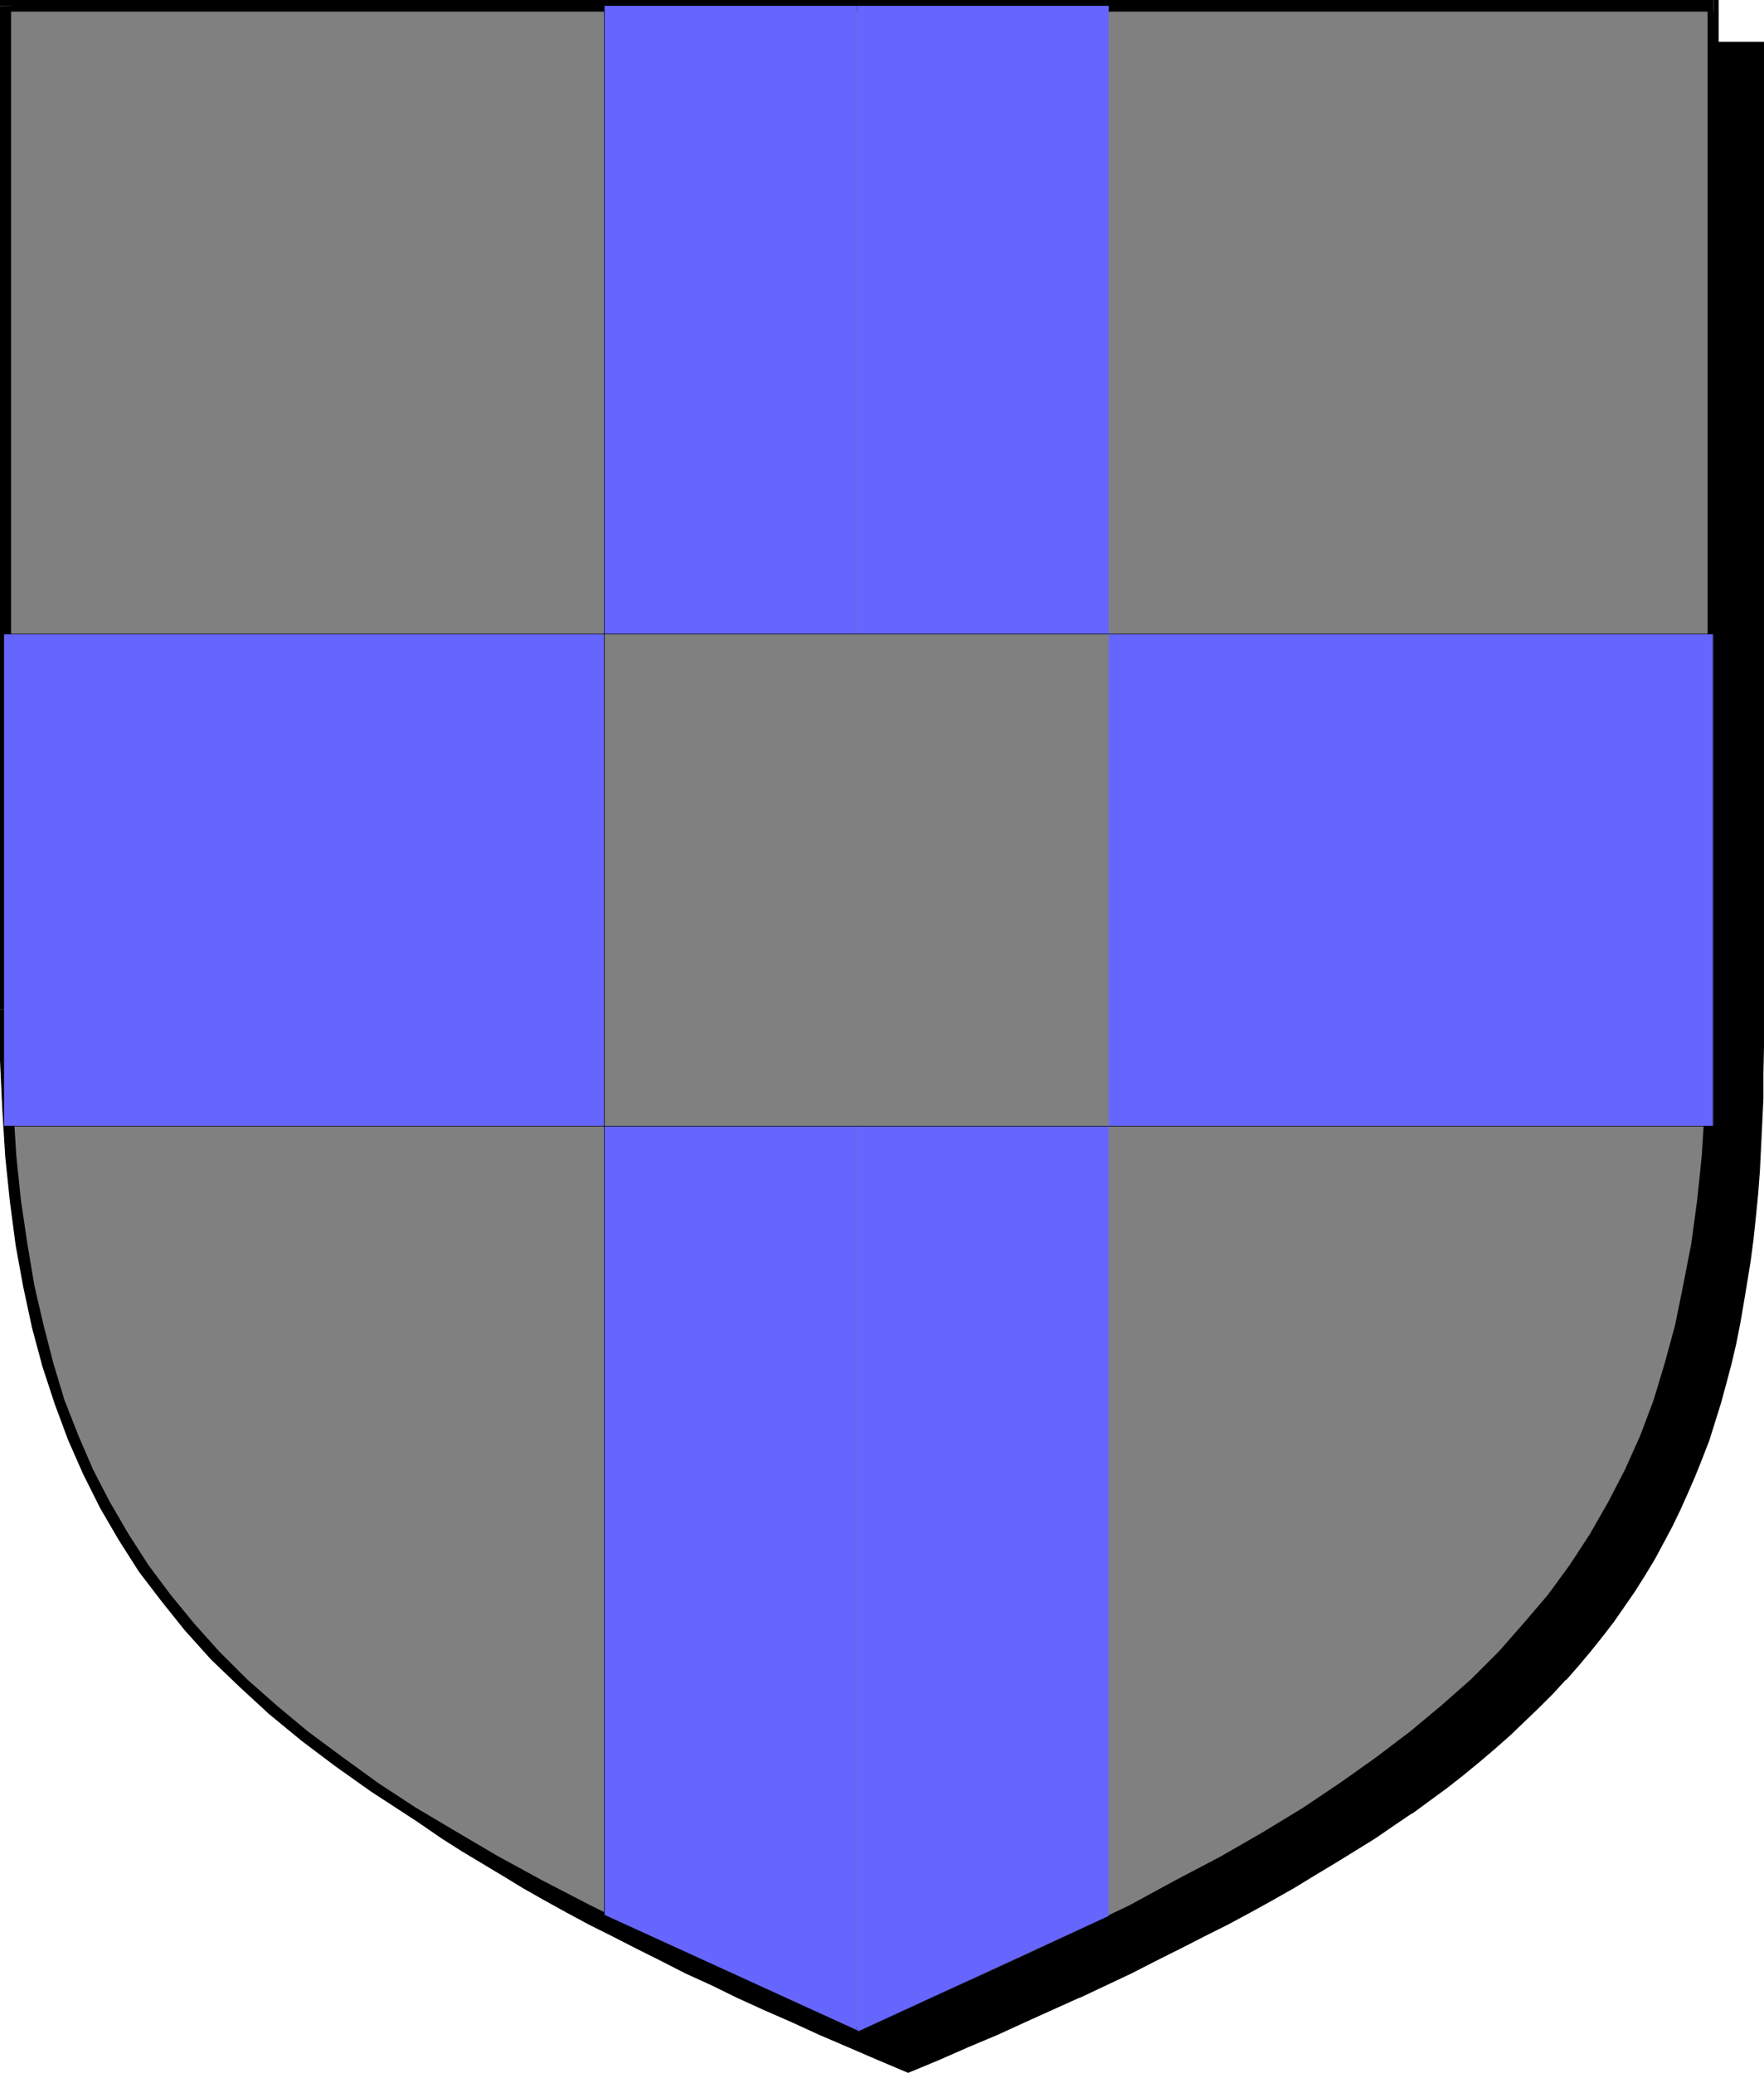
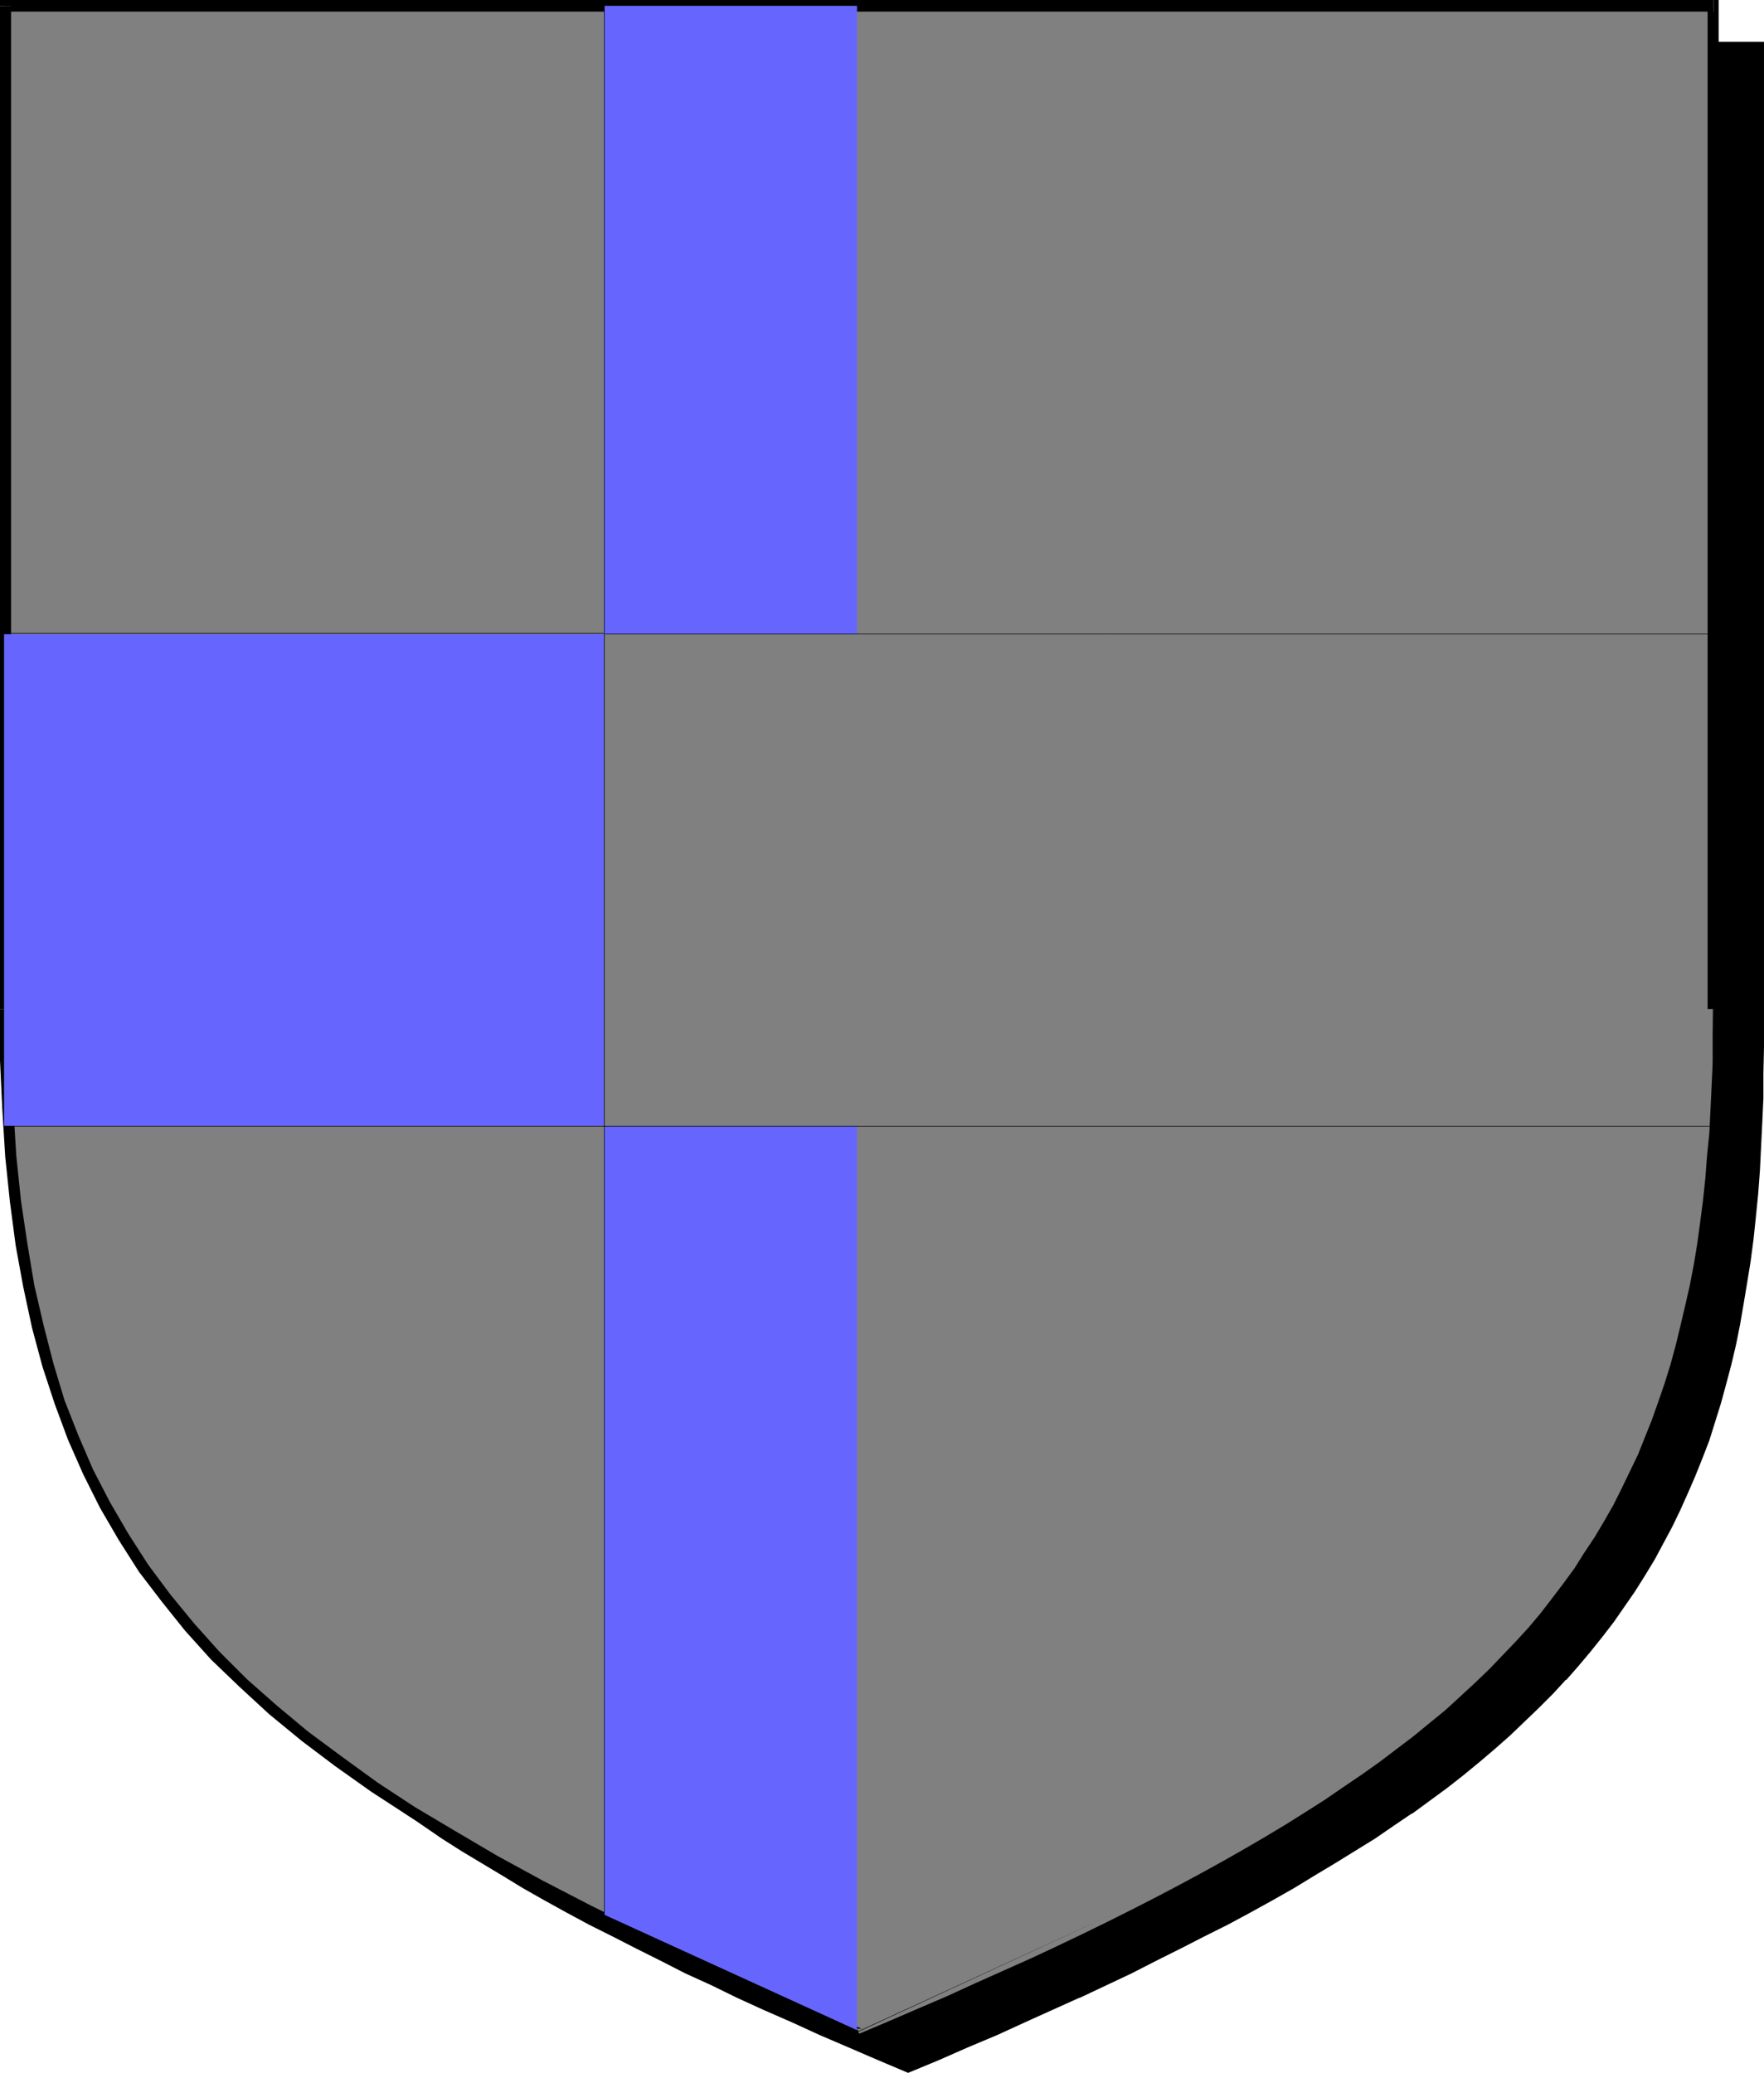
<svg xmlns="http://www.w3.org/2000/svg" xmlns:ns1="http://sodipodi.sourceforge.net/DTD/sodipodi-0.dtd" xmlns:ns2="http://www.inkscape.org/namespaces/inkscape" version="1.0" width="129.724mm" height="152.442mm" id="svg13" ns1:docname="Cross - Quarterly.wmf">
  <ns1:namedview id="namedview13" pagecolor="#ffffff" bordercolor="#000000" borderopacity="0.25" ns2:showpageshadow="2" ns2:pageopacity="0.0" ns2:pagecheckerboard="0" ns2:deskcolor="#d1d1d1" ns2:document-units="mm" />
  <defs id="defs1">
    <pattern id="WMFhbasepattern" patternUnits="userSpaceOnUse" width="6" height="6" x="0" y="0" />
  </defs>
  <path style="fill:#000000;fill-opacity:1;fill-rule:evenodd;stroke:none" d="m 252.419,575.835 8.403,-3.555 8.08,-3.555 8.08,-3.393 7.757,-3.555 7.595,-3.393 7.595,-3.393 7.11,-3.393 7.272,-3.393 6.949,-3.555 6.787,-3.393 6.626,-3.231 6.464,-3.393 6.302,-3.393 6.141,-3.393 5.979,-3.393 5.818,-3.393 5.656,-3.555 5.494,-3.393 5.494,-3.393 5.171,-3.555 5.01,-3.393 4.848,-3.555 4.848,-3.555 4.686,-3.555 4.363,-3.716 4.363,-3.716 4.202,-3.555 4.04,-3.878 4.04,-3.716 3.717,-3.878 3.717,-3.878 3.394,-4.039 3.394,-4.039 3.232,-4.039 3.232,-4.039 2.909,-4.201 2.909,-4.362 2.747,-4.362 2.747,-4.362 2.424,-4.524 2.424,-4.524 2.262,-4.686 2.101,-4.686 2.101,-4.847 1.939,-4.847 1.778,-5.009 1.778,-5.17 1.454,-5.17 1.616,-5.332 1.293,-5.332 1.293,-5.493 1.131,-5.655 1.131,-5.655 0.97,-5.978 0.97,-5.978 0.646,-5.978 0.646,-6.301 0.646,-6.301 0.485,-6.463 0.485,-6.624 0.323,-6.624 0.162,-6.948 0.162,-6.948 0.162,-7.109 V 11.956 H 252.419 15.19 v 278.87 7.271 l 0.162,6.948 0.162,6.948 0.323,6.624 0.485,6.624 0.485,6.463 0.646,6.301 0.646,6.301 0.646,6.14 0.97,5.978 0.97,5.817 0.97,5.655 1.293,5.655 1.131,5.493 1.454,5.493 1.454,5.332 1.616,5.17 1.778,5.009 1.778,5.17 1.939,4.847 1.939,4.847 2.262,4.686 2.262,4.686 2.424,4.524 2.424,4.524 2.586,4.362 2.747,4.362 2.909,4.362 3.07,4.201 3.07,4.039 3.232,4.039 3.394,4.039 3.555,4.039 3.717,3.878 3.717,3.716 3.878,3.878 4.04,3.716 4.363,3.716 4.202,3.716 4.525,3.555 4.686,3.716 4.686,3.555 5.01,3.393 5.01,3.555 5.171,3.555 5.494,3.393 5.494,3.393 5.656,3.555 5.818,3.393 5.979,3.393 6.141,3.393 6.302,3.393 6.464,3.393 6.626,3.231 6.787,3.393 6.949,3.555 7.11,3.393 7.272,3.393 7.434,3.393 7.757,3.393 7.757,3.555 7.918,3.393 8.08,3.555 z" id="path1" />
  <path style="fill:#000000;fill-opacity:1;fill-rule:evenodd;stroke:none" d="m 252.419,576.158 8.565,-3.555 8.08,-3.555 8.08,-3.393 v 0 l 7.757,-3.555 15.029,-6.786 h 0.162 l 14.382,-6.786 6.949,-3.555 6.787,-3.393 6.626,-3.393 6.464,-3.231 6.302,-3.393 6.141,-3.393 5.979,-3.393 5.818,-3.555 5.656,-3.393 5.494,-3.393 5.494,-3.393 5.171,-3.555 5.01,-3.393 h 0.162 l 4.848,-3.555 4.848,-3.555 4.525,-3.555 4.525,-3.716 4.363,-3.716 4.202,-3.716 v 0 l 4.04,-3.878 3.878,-3.716 3.878,-3.878 3.555,-3.878 h 0.162 l 3.394,-3.878 3.394,-4.039 3.232,-4.039 3.232,-4.201 2.909,-4.201 v 0 l 2.909,-4.201 2.747,-4.362 2.747,-4.524 2.424,-4.524 2.424,-4.524 2.262,-4.686 v 0 l 2.101,-4.686 2.101,-4.847 v 0 l 1.939,-4.847 1.939,-5.009 1.616,-5.17 1.616,-5.17 1.454,-5.332 v 0 l 1.454,-5.493 1.293,-5.493 1.131,-5.655 0.97,-5.655 0.97,-5.817 0.97,-5.978 0.808,-6.14 0.646,-6.14 0.646,-6.463 v 0 l 0.485,-6.463 0.323,-6.624 0.323,-6.624 0.323,-6.948 v -6.948 l 0.162,-7.109 V 11.633 H 14.867 v 279.193 7.271 l 0.162,6.948 0.162,6.948 0.323,6.624 0.323,6.624 0.485,6.463 v 0.162 l 0.646,6.301 0.646,6.14 0.808,6.14 0.808,5.978 0.97,5.817 1.131,5.817 1.131,5.655 1.293,5.493 v 0 l 1.454,5.493 1.454,5.17 1.616,5.332 1.616,5.009 1.778,5.009 1.939,5.009 h 0.162 l 2.101,4.686 2.101,4.847 v 0 l 2.262,4.686 2.424,4.524 2.424,4.524 2.586,4.362 2.747,4.362 2.909,4.362 v 0 l 3.07,4.201 3.07,4.201 3.232,4.039 3.394,4.039 h 0.162 l 3.394,3.878 3.717,3.878 3.717,3.878 4.04,3.716 4.04,3.878 4.202,3.716 v 0 l 4.363,3.716 4.363,3.555 4.686,3.716 4.848,3.555 v 0 l 4.848,3.393 5.171,3.555 5.171,3.555 5.333,3.393 5.656,3.393 5.656,3.393 5.818,3.555 5.979,3.393 6.141,3.393 6.302,3.393 6.464,3.231 6.626,3.393 6.787,3.393 6.949,3.555 7.11,3.231 7.272,3.555 v 0 l 7.434,3.393 7.757,3.393 7.757,3.555 v 0 l 7.918,3.393 8.242,3.555 8.403,3.555 0.162,-0.808 -8.403,-3.555 -8.08,-3.393 -7.918,-3.555 v 0.162 l -7.918,-3.555 -7.595,-3.393 -7.434,-3.393 v 0 l -7.272,-3.393 -7.11,-3.393 -6.949,-3.555 -6.787,-3.231 -6.626,-3.393 -6.464,-3.393 -6.302,-3.393 -6.141,-3.393 -5.979,-3.393 -5.818,-3.393 -5.656,-3.555 -5.494,-3.393 -5.494,-3.393 -5.171,-3.555 -5.01,-3.555 -5.01,-3.393 h 0.162 l -4.848,-3.555 -4.525,-3.716 -4.525,-3.555 -4.363,-3.716 v 0.162 l -4.202,-3.716 -4.04,-3.878 -4.04,-3.716 -3.717,-3.878 -3.717,-3.878 -3.394,-3.878 v 0 l -3.394,-4.039 -3.232,-4.201 -3.07,-4.039 -3.07,-4.201 v 0.162 l -2.909,-4.362 -2.747,-4.362 -2.586,-4.362 -2.424,-4.524 -2.424,-4.524 -2.262,-4.686 v 0 l -2.262,-4.686 -2.101,-4.847 h 0.162 l -1.939,-4.847 -1.778,-5.009 -1.778,-5.17 -1.616,-5.17 -1.454,-5.332 -1.293,-5.332 v 0 l -1.293,-5.493 -1.293,-5.655 -0.97,-5.817 -0.97,-5.817 -0.808,-5.978 -0.808,-6.14 -0.646,-6.14 -0.646,-6.301 v 0 l -0.485,-6.463 -0.323,-6.624 -0.323,-6.624 -0.323,-6.948 -0.162,-6.948 V 290.826 11.956 l -0.323,0.485 H 489.971 l -0.485,-0.485 v 279.193 7.109 l -0.162,6.948 -0.162,6.948 -0.323,6.624 -0.485,6.624 -0.485,6.463 v 0 l -0.646,6.301 -0.646,6.14 -0.808,6.14 -0.808,5.978 -0.97,5.817 -1.131,5.817 -1.131,5.655 -1.293,5.332 -1.293,5.493 v -0.162 l -1.616,5.332 -1.616,5.17 -1.616,5.17 -1.778,5.009 -1.939,5.009 v 0 l -2.101,4.686 -2.101,4.847 v -0.162 l -2.262,4.686 -2.424,4.524 -2.424,4.524 -2.747,4.362 -2.747,4.362 -2.747,4.362 v -0.162 l -3.07,4.201 -3.232,4.201 -3.232,4.039 -3.394,4.039 -3.394,3.878 v 0 l -3.555,3.878 -3.878,3.878 -3.878,3.716 -4.04,3.878 v 0 l -4.202,3.555 -4.363,3.716 -4.525,3.716 -4.525,3.555 -4.848,3.555 -4.848,3.555 v 0 l -5.01,3.555 -5.333,3.393 -5.333,3.393 -5.494,3.393 -5.656,3.555 -5.818,3.393 -5.979,3.393 -6.141,3.393 -6.302,3.393 -6.464,3.393 -6.626,3.393 -6.787,3.231 -7.11,3.555 -14.382,6.786 h 0.162 l -15.19,6.786 -7.757,3.555 v -0.162 l -7.918,3.555 -8.242,3.393 -8.403,3.555 h 0.323 z" id="path2" />
  <path style="fill:#808080;fill-opacity:1;fill-rule:evenodd;stroke:none" d="m 238.683,565.333 8.403,-3.555 8.242,-3.555 7.918,-3.393 7.757,-3.555 7.595,-3.393 7.595,-3.393 7.272,-3.393 7.11,-3.393 6.949,-3.393 6.787,-3.393 6.626,-3.393 6.464,-3.393 6.302,-3.393 6.141,-3.393 5.979,-3.393 5.818,-3.393 5.656,-3.393 5.656,-3.555 5.333,-3.393 5.171,-3.555 5.01,-3.393 5.01,-3.555 4.686,-3.555 4.686,-3.555 4.525,-3.716 4.363,-3.555 4.04,-3.716 4.202,-3.878 3.878,-3.716 3.717,-3.878 3.717,-3.878 3.555,-3.878 3.394,-4.039 3.232,-4.201 3.07,-4.039 3.07,-4.201 2.747,-4.362 2.909,-4.362 2.586,-4.362 2.586,-4.524 2.262,-4.524 2.262,-4.686 2.262,-4.686 1.939,-4.847 1.939,-4.847 1.778,-5.009 1.778,-5.17 1.616,-5.17 1.454,-5.332 1.293,-5.332 1.293,-5.493 1.293,-5.655 1.131,-5.817 0.97,-5.817 0.808,-5.978 0.808,-6.14 0.646,-6.14 0.485,-6.301 0.646,-6.463 0.323,-6.624 0.323,-6.786 0.323,-6.786 v -7.109 l 0.162,-7.109 V 1.616 H 238.683 1.454 V 280.485 287.594 l 0.162,7.109 0.323,6.786 0.323,6.786 0.323,6.624 0.485,6.463 0.646,6.301 0.646,6.14 0.646,6.14 0.97,5.978 0.97,5.817 1.131,5.817 1.131,5.655 1.293,5.332 1.293,5.493 1.454,5.332 1.616,5.17 1.778,5.17 1.778,5.009 1.939,4.847 2.101,4.847 2.101,4.686 2.262,4.686 2.424,4.524 2.424,4.524 2.586,4.362 2.909,4.362 2.747,4.362 3.07,4.039 3.07,4.201 3.232,4.039 3.555,4.039 3.394,3.878 3.717,4.039 3.717,3.716 4.04,3.878 4.04,3.716 4.04,3.716 4.363,3.716 4.525,3.555 4.686,3.716 4.686,3.555 4.848,3.393 5.171,3.555 5.171,3.555 5.333,3.393 5.656,3.393 5.656,3.555 5.818,3.231 5.979,3.555 6.141,3.393 6.302,3.393 6.464,3.393 6.626,3.231 6.787,3.555 6.949,3.393 7.11,3.393 7.272,3.393 7.434,3.393 7.595,3.393 7.918,3.555 7.918,3.393 8.242,3.555 z" id="path3" />
-   <path style="fill:#000000;fill-opacity:1;fill-rule:evenodd;stroke:none" d="m 474.619,280.485 -0.162,14.218 -0.646,13.41 -0.808,13.087 -1.293,12.441 -1.616,11.956 -2.262,11.633 -2.262,11.148 -2.909,10.664 -3.07,10.179 -3.717,9.856 -4.202,9.371 -4.686,9.048 -5.171,9.048 -5.494,8.402 -6.141,8.402 -6.626,7.755 -6.949,7.917 -7.757,7.755 -8.242,7.271 -8.726,7.271 -9.373,7.109 -10.019,7.109 -10.342,6.948 -11.15,6.786 -11.797,6.786 -12.605,6.624 -12.766,6.948 -13.898,6.624 -14.382,6.786 -15.029,6.948 -15.837,6.947 -16.483,6.948 1.293,2.908 16.322,-7.109 15.837,-6.948 15.19,-6.786 14.382,-6.948 13.736,-6.624 13.251,-6.786 12.443,-6.786 11.797,-6.786 11.312,-7.109 10.666,-6.948 10.019,-6.947 9.211,-7.109 9.05,-7.432 8.242,-7.594 7.757,-7.594 7.434,-7.917 6.464,-8.079 6.302,-8.402 5.656,-8.725 5.171,-9.048 4.686,-9.371 4.202,-9.533 3.717,-10.017 3.394,-10.34 2.909,-10.825 2.424,-11.31 2.101,-11.471 1.616,-12.279 1.293,-12.441 0.808,-13.087 0.808,-13.733 v -14.218 z" id="path4" />
  <path style="fill:#000000;fill-opacity:1;fill-rule:evenodd;stroke:none" d="m 476.235,3.231 -1.616,-1.616 V 280.485 h 3.07 V 1.616 L 476.235,0 l 1.454,1.616 V 0 h -1.454 z" id="path5" />
  <path style="fill:#000000;fill-opacity:1;fill-rule:evenodd;stroke:none" d="M 238.683,3.231 H 476.235 V 0 H 238.683 Z" id="path6" />
  <path style="fill:#000000;fill-opacity:1;fill-rule:evenodd;stroke:none" d="M 3.07,1.616 1.454,3.231 H 238.683 V 0 H 1.454 L 0,1.616 1.454,0 H 0 v 1.616 z" id="path7" />
  <path style="fill:#000000;fill-opacity:1;fill-rule:evenodd;stroke:none" d="M 3.07,280.485 V 1.616 H 0 V 280.485 Z" id="path8" />
  <path style="fill:#000000;fill-opacity:1;fill-rule:evenodd;stroke:none" d="m 238.198,563.879 h 1.293 l -16.645,-6.948 -15.837,-6.947 -15.029,-6.948 -14.382,-6.786 -13.736,-6.786 -13.09,-6.786 -12.443,-6.786 -11.797,-6.948 -11.15,-6.624 -10.342,-6.786 -10.019,-7.271 -9.373,-6.948 -8.726,-7.271 -8.242,-7.271 -7.757,-7.755 -6.949,-7.755 -6.626,-8.079 -6.141,-8.24 -5.494,-8.563 -5.171,-8.886 -4.686,-9.048 -4.04,-9.371 -3.878,-9.856 -3.07,-10.179 L 12.12,368.379 9.534,357.231 7.595,345.598 5.818,333.642 4.525,321.201 3.717,308.114 3.232,294.704 3.07,280.485 H 0 v 14.218 l 0.646,13.733 0.808,13.087 1.293,12.441 1.616,12.279 2.101,11.471 2.424,11.31 2.909,10.825 3.394,10.34 3.717,10.017 4.202,9.533 4.686,9.371 5.171,8.886 5.656,8.886 6.302,8.24 6.464,8.079 7.272,8.079 7.918,7.594 8.242,7.594 9.05,7.432 9.211,6.948 10.019,7.109 10.666,6.948 11.312,6.948 11.797,6.786 12.443,6.947 13.251,6.624 13.736,6.786 14.382,6.948 15.029,6.786 15.998,6.948 16.483,7.109 h 1.293 -1.293 l 0.485,0.323 0.808,-0.323 z" id="path9" />
-   <path style="fill:#6666ff;fill-opacity:1;fill-rule:evenodd;stroke:none" d="m 238.198,312.961 v 251.403 l 0.485,0.323 69.488,-32.152 V 312.961 H 476.235 V 176.273 H 308.171 V 175.95 1.616 H 238.198 V 176.273 h 69.973 v 136.688 z" id="path10" />
  <path style="fill:#6666ff;fill-opacity:1;fill-rule:evenodd;stroke:none" d="M 238.198,176.273 V 1.616 H 167.902 V 175.95 176.273 H 0.97 V 312.961 H 167.902 v 219.25 l 70.296,32.152 V 312.961 H 167.902 V 176.273 Z" id="path11" />
-   <path style="fill:#000000;fill-opacity:1;fill-rule:evenodd;stroke:none" d="m 167.902,175.95 v 0.323 -0.162 H 0.97 V 313.123 H 167.902 v -0.162 219.412 l 70.781,32.314 69.488,-32.152 v -219.574 0.162 H 476.235 V 176.111 H 308.171 V 176.273 1.616 H 167.902 V 175.95 h 0.162 V 1.616 h -0.162 140.269 v 0 174.657 h 168.064 -0.162 v 136.688 h 0.162 -168.064 v 219.574 0 l -69.488,31.991 -70.781,-32.314 h 0.162 V 312.961 H 0.97 1.131 V 176.273 H 0.97 168.064 v -0.323 z" id="path12" />
+   <path style="fill:#000000;fill-opacity:1;fill-rule:evenodd;stroke:none" d="m 167.902,175.95 v 0.323 -0.162 H 0.97 V 313.123 H 167.902 v -0.162 219.412 l 70.781,32.314 69.488,-32.152 v -219.574 0.162 H 476.235 V 176.111 H 308.171 V 176.273 1.616 H 167.902 V 175.95 h 0.162 V 1.616 h -0.162 140.269 v 0 174.657 h 168.064 -0.162 v 136.688 h 0.162 -168.064 v 219.574 0 l -69.488,31.991 -70.781,-32.314 h 0.162 V 312.961 H 0.97 1.131 V 176.273 v -0.323 z" id="path12" />
  <path style="fill:#000000;fill-opacity:1;fill-rule:evenodd;stroke:none" d="m 167.902,176.273 h 140.269 v 0 136.688 0 h -140.269 0.162 V 176.273 h -0.162 V 313.123 H 308.171 V 176.111 H 167.902 Z" id="path13" />
</svg>